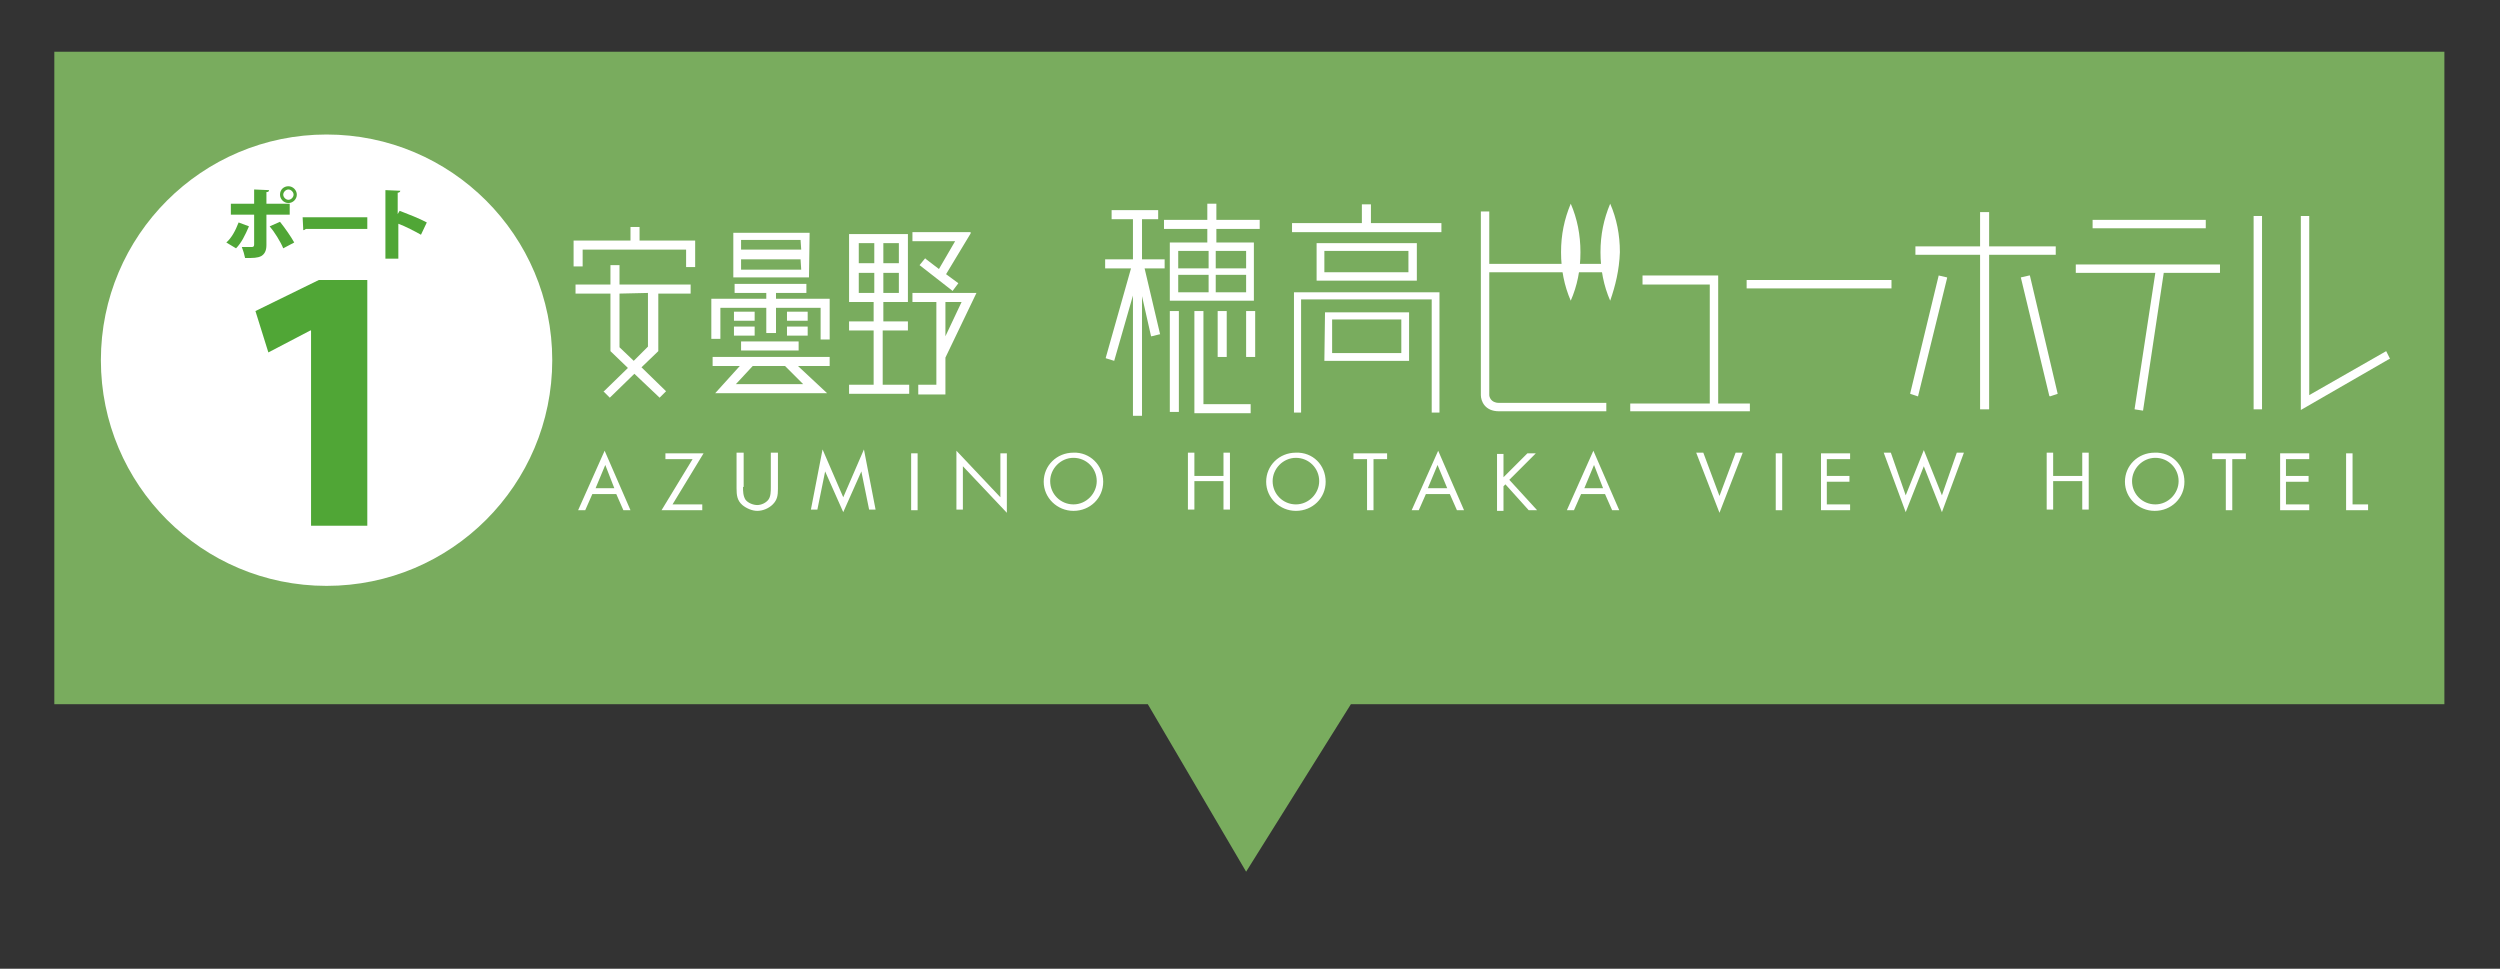
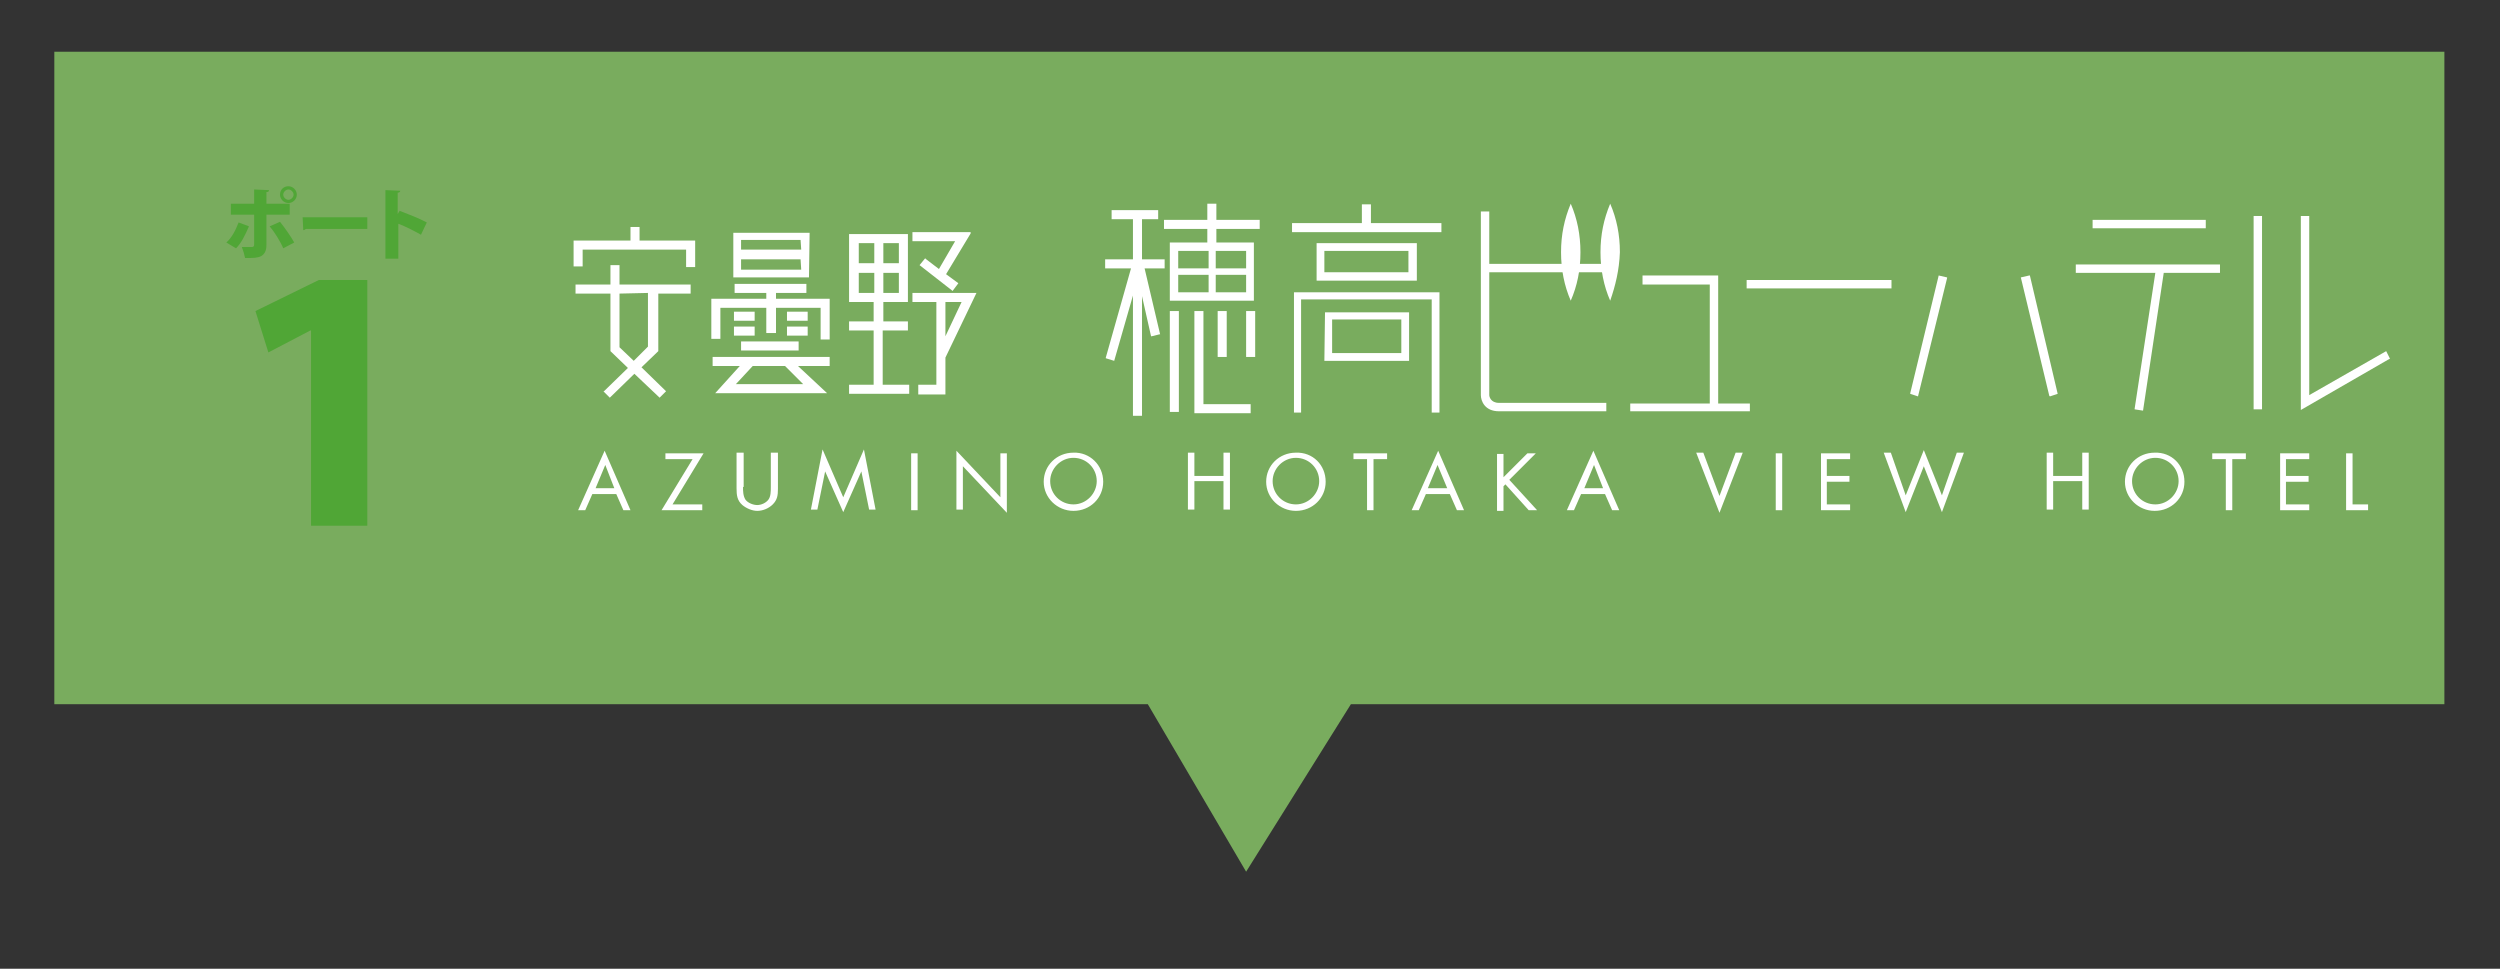
<svg xmlns="http://www.w3.org/2000/svg" version="1.1" id="レイヤー_1" x="0px" y="0px" viewBox="0 0 386.6 149.8" style="enable-background:new 0 0 386.6 149.8;" xml:space="preserve">
  <rect x="0" y="0" width="386.6" height="149.8" fill="#333333" stroke="none" />
  <style type="text/css">
	.st0{fill:#79AC5E;}
	.st1{fill:#FFFFFF;}
	.st2{fill:#8FB05A;}
	.st3{fill:#63A473;}
	.st4{fill:#579B6D;}
	.st5{fill:#50A636;}
	.st6{enable-background:new    ;}
</style>
  <g>
    <polygon class="st0" points="378,108.9 208.9,108.9 192.7,134.8 177.5,108.9 8.4,108.9 8.4,8 378,8  " />
  </g>
  <g>
    <g>
      <g>
        <polygon class="st1" points="98.9,37.2 98.9,35.1 97.5,35.1 97.5,37.2 88.7,37.2 88.7,41.2 90.1,41.2 90.1,38.6 106.1,38.6      106.1,41.3 107.5,41.3 107.5,37.2    " />
        <path class="st1" d="M95.8,41h-1.4v3H89v1.4h5.4v8.9l2.7,2.6l-3.7,3.6h-0.1l1,1l3.8-3.7l3.8,3.6l0.1,0.1l1-1l-3.8-3.7l2.6-2.5     l0,0v-8.9h5V44H95.8V41z M100.2,45.3v8.3L98,55.8l-2.2-2.1v-8.3L100.2,45.3L100.2,45.3z" />
      </g>
      <g>
        <polygon class="st1" points="111.4,47.6 118.5,47.6 118.5,51.5 120,51.5 120,47.6 126.9,47.6 126.9,52.5 128.3,52.5 128.3,46.2      120,46.2 120,45.3 124.7,45.3 124.7,43.9 113.6,43.9 113.6,45.3 118.5,45.3 118.5,46.2 110,46.2 110,52.4 111.4,52.4    " />
        <path class="st1" d="M128.3,55.2h-18.1v1.4h4.2l-3.8,4.2h17.3l-4.5-4.2h4.9L128.3,55.2L128.3,55.2z M124.2,59.4h-10.4l2.6-2.8h5     L124.2,59.4z" />
        <rect x="114.6" y="52.8" class="st1" width="8.9" height="1.4" />
        <rect x="113.5" y="48.2" class="st1" width="3.2" height="1.4" />
        <rect x="113.5" y="50.5" class="st1" width="3.2" height="1.4" />
        <rect x="121.7" y="48.2" class="st1" width="3.2" height="1.4" />
        <rect x="121.7" y="50.5" class="st1" width="3.2" height="1.4" />
        <path class="st1" d="M125.2,36h-11.8v6.9h11.7L125.2,36L125.2,36z M123.9,41.7h-9.3v-1.6h9.2L123.9,41.7L123.9,41.7z M123.9,38.6     h-9.3v-1.5h9.2L123.9,38.6L123.9,38.6z" />
      </g>
      <g>
        <path class="st1" d="M151,45.3h-9.9v1.4h3.7v8.3l0,0l0,0v4.5h-2.8V61h4.2v-5.7L151,45.3L151,45.3z M146.2,52v-5.3h2.5L146.2,52z" />
        <path class="st1" d="M136.6,51.1h3.8v-1.4h-3.8v-3h3.8V36.2h-9.1v10.5h3.8v3h-3.8v1.4h3.8v8.4h-3.8v1.4h9.3v-1.4h-4.1V51.1z      M136.6,45.3v-3.1h2.4v3.1H136.6z M139,40.7h-2.4v-3.1h2.4V40.7z M135.2,37.6v3.1h-2.4v-3.1H135.2z M132.8,45.3v-3.1h2.4v3.1     H132.8z" />
        <polygon class="st1" points="145.2,41.6 143.1,40 143.1,39.9 142.2,41 147.2,44.9 147.3,45 148.2,43.8 146.3,42.4 150.1,36.1      150.1,35.9 141.1,35.9 141.1,37.3 147.7,37.3    " />
      </g>
      <g>
        <polygon class="st1" points="176.6,33.9 179.1,33.9 179.1,32.5 171.9,32.5 171.9,33.9 175.2,33.9 175.2,40.1 170.9,40.1      170.9,41.5 174.9,41.5 171,55.3 171,55.4 172.3,55.8 175.2,45.7 175.2,64.3 176.6,64.3 176.6,45.8 178,52 178.1,52 179.3,51.7      179.4,51.7 177,41.5 180.1,41.5 180.1,40.1 176.6,40.1    " />
        <path class="st1" d="M188.1,34v-2.5h-1.4V34H180v1.4h6.7v2.1h-5.8v9h13v-9h-5.8v-2.1h6.7V34H188.1z M186.9,45.2h-4.7v-2.7h4.7     V45.2z M186.9,41.5h-4.7v-2.7h4.7V41.5z M192.7,45.2H188v-2.7h4.7V45.2z M192.7,38.8v2.7H188v-2.7H192.7z" />
        <rect x="180.9" y="48.1" class="st1" width="1.4" height="15.6" />
        <polygon class="st1" points="186.1,48.1 184.7,48.1 184.7,63.9 193.4,63.9 193.4,62.5 186.1,62.5    " />
        <rect x="188.3" y="48.1" class="st1" width="1.4" height="7.1" />
        <rect x="192.7" y="48.1" class="st1" width="1.4" height="7.1" />
      </g>
      <g>
        <path class="st1" d="M203.6,37.6v5.8h15.5v-5.8H203.6z M217.8,42.1h-13v-3.3h13V42.1z" />
        <path class="st1" d="M204.8,55.8h13.1v-7.5h-13L204.8,55.8L204.8,55.8z M206,49.4h10.7v5.2H206V49.4z" />
        <polygon class="st1" points="212,34.5 212,31.6 210.6,31.6 210.6,34.5 199.8,34.5 199.8,35.9 222.9,35.9 222.9,34.5    " />
        <polygon class="st1" points="200.1,63.8 201.2,63.8 201.2,46.3 221.4,46.3 221.4,63.8 222.6,63.8 222.6,45.2 200.1,45.2    " />
      </g>
      <path class="st1" d="M248.5,42.1v-1.3h-18.2v-8.1H229v28.4c0,0.9,0.6,2.5,2.8,2.5h16.6v-1.3h-16.6c-1.3,0-1.5-1-1.5-1.2V42.1    H248.5z" />
      <polygon class="st1" points="265.7,62.4 265.7,42.6 254,42.6 254,44 264.4,44 264.4,62.4 252.1,62.4 252.1,63.6 270.6,63.6     270.6,62.4   " />
      <path class="st1" d="M292.5,44.6h-22.4v-1.3h22.4V44.6z" />
      <g>
-         <polygon class="st1" points="317.9,39.4 317.9,38.1 307.6,38.1 307.6,32.8 306.2,32.8 306.2,38.1 296.2,38.1 296.2,39.4      306.2,39.4 306.2,63.3 307.6,63.3 307.6,39.4    " />
        <polygon class="st1" points="295.4,60.8 295.4,60.9 296.6,61.3 301.1,43 301.1,42.9 299.8,42.6    " />
        <polygon class="st1" points="313.9,42.6 313.8,42.6 312.5,42.9 316.9,61.2 317,61.3 318.2,60.9    " />
      </g>
      <g>
        <path class="st1" d="M341.1,34h-17.5v1.3h17.5V34z" />
        <path class="st1" d="M343.3,40.9H321v1.3h12.3l-3.2,21v0.1l1.3,0.2l3.2-21.3h8.7V40.9z" />
      </g>
      <path class="st1" d="M349.8,63.3h-1.3V33.4h1.3V63.3z" />
      <path class="st1" d="M355.8,63.4v-30h1.3v27.7l11.9-6.8l0.6,1.2h-0.1L355.8,63.4z" />
      <path class="st1" d="M242.9,46.5c-1-2.3-1.5-4.8-1.5-7.5s0.5-5.1,1.5-7.5c1,2.3,1.5,4.8,1.5,7.5C244.4,41.8,243.9,44.2,242.9,46.5    " />
      <path class="st1" d="M249,46.5c-1-2.3-1.5-4.8-1.5-7.5s0.5-5.1,1.5-7.5c1,2.3,1.5,4.8,1.5,7.5C250.4,41.8,249.8,44.2,249,46.5" />
    </g>
    <g>
      <path class="st1" d="M91.6,76.4l-1.1,2.5h-1.1l4.1-9.2l4,9.2h-1.1l-1.1-2.5H91.6z M93.6,71.9l-1.5,3.6H95L93.6,71.9z" />
      <path class="st1" d="M108.6,78v0.9h-6.3l4.8-7.9h-4.2v-0.9h5.9L104,78H108.6z" />
      <path class="st1" d="M114.9,75.3c0,0.6,0,1.4,0.4,2c0.4,0.5,1.2,0.8,1.8,0.8s1.3-0.3,1.7-0.8c0.4-0.5,0.4-1.3,0.4-2V70h1.1v5.6    c0,1-0.1,1.7-0.8,2.4c-0.6,0.6-1.5,1-2.4,1c-0.8,0-1.7-0.4-2.3-0.9c-0.8-0.7-0.9-1.5-0.9-2.6V70h1.1V75.3z" />
      <path class="st1" d="M127.2,69.5l3.2,7.4l3.2-7.4l1.8,9.3h-1l-1.2-5.9l0,0l-2.8,6.3l-2.8-6.3l0,0l-1.2,5.9h-1L127.2,69.5z" />
      <path class="st1" d="M141.9,78.9h-1v-8.8h1V78.9z" />
      <path class="st1" d="M147.9,69.7l6.8,7.2v-6.8h1v9.2l-6.8-7.2v6.7h-1V69.7z" />
      <path class="st1" d="M170.6,74.5c0,2.5-2,4.5-4.6,4.5c-2.5,0-4.6-2-4.6-4.5s2-4.5,4.6-4.5C168.5,69.9,170.6,71.9,170.6,74.5z     M162.4,74.4c0,2,1.6,3.6,3.6,3.6c2,0,3.6-1.7,3.6-3.6c0-2-1.6-3.6-3.6-3.6S162.4,72.5,162.4,74.4z" />
      <path class="st1" d="M189.2,73.6v-3.6h1v8.8h-1v-4.4h-4.5v4.4h-1v-8.8h1v3.6H189.2z" />
      <path class="st1" d="M205,74.5c0,2.5-2,4.5-4.6,4.5c-2.5,0-4.6-2-4.6-4.5s2-4.5,4.6-4.5C203,69.9,205,71.9,205,74.5z M196.8,74.4    c0,2,1.6,3.6,3.6,3.6c2,0,3.6-1.7,3.6-3.6c0-2-1.6-3.6-3.6-3.6S196.8,72.5,196.8,74.4z" />
      <path class="st1" d="M212.4,78.9h-1V71h-2.1v-0.9h5.2V71h-2.1V78.9z" />
      <path class="st1" d="M220.5,76.4l-1.1,2.5h-1.1l4.1-9.2l4,9.2h-1.1l-1.1-2.5H220.5z M222.3,71.9l-1.5,3.6h3L222.3,71.9z" />
      <path class="st1" d="M236.2,70.1h1.3l-4.1,4.1l4.3,4.7h-1.3l-3.6-4l-0.3,0.3V79h-1v-8.8h1v3.6L236.2,70.1z" />
      <path class="st1" d="M244.5,76.4l-1.1,2.5h-1.1l4.1-9.2l4,9.2h-1.1l-1.1-2.5H244.5z M246.5,71.9l-1.5,3.6h2.9L246.5,71.9z" />
      <path class="st1" d="M265.9,76.7l2.5-6.7h1.1l-3.6,9.3l-3.6-9.3h1.1L265.9,76.7z" />
      <path class="st1" d="M275.6,78.9h-1v-8.8h1V78.9z" />
      <path class="st1" d="M281.6,70.1h4.5V71h-3.6v2.6h3.5v0.9h-3.5v3.5h3.6v0.9h-4.5L281.6,70.1L281.6,70.1z" />
      <path class="st1" d="M294.7,76.6l2.8-7l2.8,7l2.3-6.6h1.1l-3.4,9.2l-2.8-7.1l-2.8,7.1l-3.4-9.2h1.1L294.7,76.6z" />
      <path class="st1" d="M322,73.6v-3.6h1v8.8h-1v-4.4h-4.5v4.4h-1v-8.8h1v3.6H322z" />
      <path class="st1" d="M337.8,74.5c0,2.5-2,4.5-4.6,4.5c-2.5,0-4.6-2-4.6-4.5s2-4.5,4.6-4.5C335.8,69.9,337.8,71.9,337.8,74.5z     M329.7,74.4c0,2,1.6,3.6,3.6,3.6c2,0,3.6-1.7,3.6-3.6c0-2-1.6-3.6-3.6-3.6S329.7,72.5,329.7,74.4z" />
      <path class="st1" d="M345.2,78.9h-1V71h-2.1v-0.9h5.2V71h-2.1V78.9z" />
      <path class="st1" d="M352.6,70.1h4.5V71h-3.6v2.6h3.5v0.9h-3.5v3.5h3.6v0.9h-4.5V70.1z" />
      <path class="st1" d="M363.8,78h2.4v0.9h-3.4v-8.8h1L363.8,78L363.8,78z" />
    </g>
  </g>
  <g>
    <g>
      <g>
        <polygon points="68.7,224.8 68.7,222.4 67.1,222.4 67.1,224.8 57.2,224.8 57.2,229.3 58.8,229.3 58.8,226.4 76.8,226.4      76.8,229.4 78.4,229.4 78.4,224.8    " />
        <path d="M65.2,229h-1.6v3.4h-6.1v1.6h6.1v10l3,2.9l-4.2,4.1h-0.1l1.1,1.1l4.3-4.2L72,252l0.1,0.1l1.1-1.1l-4.3-4.2l2.9-2.8l0,0     v-10h5.6v-1.6H65.2V229z M70.2,233.9v9.3l-2.5,2.5l-2.5-2.4V234L70.2,233.9L70.2,233.9z" />
      </g>
      <g>
        <polygon points="82.8,236.5 90.8,236.5 90.8,240.9 92.4,240.9 92.4,236.5 100.2,236.5 100.2,242 101.8,242 101.8,234.9      92.4,234.9 92.4,233.9 97.7,233.9 97.7,232.3 85.3,232.3 85.3,233.9 90.8,233.9 90.8,234.9 81.2,234.9 81.2,241.9 82.8,241.9         " />
        <path d="M101.8,245.1H81.4v1.6h4.7l-4.3,4.7h19.5l-5.1-4.7h5.5L101.8,245.1L101.8,245.1z M97.2,249.8H85.5l2.9-3.1H94L97.2,249.8     z" />
        <rect x="86.4" y="242.3" width="10" height="1.6" />
        <rect x="85.1" y="237.2" width="3.6" height="1.6" />
        <rect x="85.1" y="239.8" width="3.6" height="1.6" />
        <rect x="94.4" y="237.2" width="3.6" height="1.6" />
        <rect x="94.4" y="239.8" width="3.6" height="1.6" />
        <path d="M98.3,223.4H85v7.8h13.2L98.3,223.4L98.3,223.4z M96.9,229.8H86.4V228h10.4L96.9,229.8L96.9,229.8z M96.9,226.4H86.4     v-1.7h10.4L96.9,226.4L96.9,226.4z" />
      </g>
      <g>
        <path d="M127.4,233.9h-11.2v1.6h4.2v9.4l0,0l0,0v5.1h-3.1v1.6h4.7v-6.4L127.4,233.9L127.4,233.9z M122,241.4v-6h2.8L122,241.4z" />
        <path d="M111.2,240.4h4.3v-1.6h-4.3v-3.4h4.3v-11.8h-10.2v11.8h4.3v3.4h-4.3v1.6h4.3v9.5h-4.3v1.6h10.5v-1.6h-4.6V240.4z      M111.2,233.9v-3.5h2.7v3.5H111.2z M113.9,228.7h-2.7v-3.5h2.7V228.7z M109.6,225.2v3.5h-2.7v-3.5H109.6z M106.9,233.9v-3.5h2.7     v3.5H106.9z" />
        <polygon points="120.8,229.7 118.5,227.9 118.5,227.8 117.5,229.1 123.1,233.4 123.2,233.5 124.2,232.2 122.1,230.6 126.4,223.5      126.4,223.3 116.2,223.3 116.2,224.9 123.7,224.9    " />
      </g>
      <g>
        <polygon points="156.2,221.1 159,221.1 159,219.5 150.9,219.5 150.9,221.1 154.6,221.1 154.6,228 149.8,228 149.8,229.6      154.3,229.6 149.9,245.2 149.9,245.3 151.4,245.7 154.6,234.4 154.6,255.3 156.2,255.3 156.2,234.5 157.8,241.4 157.9,241.4      159.3,241.1 159.4,241.1 156.6,229.6 160.2,229.6 160.2,228 156.2,228    " />
        <path d="M169.2,221.2v-2.8h-1.6v2.8H160v1.6h7.6v2.4h-6.5v10.1h14.6v-10.1h-6.5v-2.4h7.6v-1.6H169.2z M167.8,233.8h-5.3v-3h5.3     V233.8z M167.8,229.6h-5.3v-3h5.3V229.6z M174.3,233.8H169v-3h5.3V233.8z M174.3,226.6v3H169v-3H174.3z" />
        <rect x="161" y="237" width="1.6" height="17.6" />
        <polygon points="166.9,237 165.3,237 165.3,254.9 175.1,254.9 175.1,253.3 166.9,253.3    " />
        <rect x="169.4" y="237" width="1.6" height="8" />
        <rect x="174.3" y="237" width="1.6" height="8" />
      </g>
      <g>
        <path d="M186.6,225.2v6.5h17.5v-6.5H186.6z M202.6,230.3H188v-3.7h14.6V230.3z" />
        <path d="M188,245.7h14.7v-8.5h-14.6L188,245.7L188,245.7z M189.3,238.5h12.1v5.9h-12.1V238.5z" />
        <polygon points="196.1,221.7 196.1,218.5 194.5,218.5 194.5,221.7 182.3,221.7 182.3,223.3 208.4,223.3 208.4,221.7    " />
        <polygon points="182.7,254.7 183.9,254.7 183.9,235 206.7,235 206.7,254.7 208,254.7 208,233.8 182.7,233.8    " />
      </g>
      <path d="M237.2,230.3v-1.5h-20.5v-9.1h-1.5v32c0,1,0.7,2.8,3.2,2.8h18.7V253h-18.7c-1.5,0-1.7-1.1-1.7-1.4v-21.3H237.2z" />
      <polygon points="256.6,253.1 256.6,230.9 243.4,230.9 243.4,232.4 255.1,232.4 255.1,253.1 241.2,253.1 241.2,254.5 262.1,254.5     262.1,253.1   " />
      <path d="M286.8,233.1h-25.2v-1.5h25.2V233.1z" />
      <g>
        <polygon points="315.3,227.3 315.3,225.8 303.7,225.8 303.7,219.8 302.2,219.8 302.2,225.8 290.9,225.8 290.9,227.3 302.2,227.3      302.2,254.2 303.7,254.2 303.7,227.3    " />
        <polygon points="290,251.4 290,251.5 291.4,251.9 296.4,231.3 296.4,231.2 295,230.8    " />
        <polygon points="310.8,230.9 310.7,230.8 309.3,231.2 314.2,251.8 314.3,251.9 315.7,251.5    " />
      </g>
      <g>
        <path d="M341.5,221.2h-19.7v1.5h19.7V221.2z" />
        <path d="M344,228.9h-25.1v1.5h13.8l-3.6,23.7v0.1l1.5,0.2l3.6-24h9.8V228.9z" />
      </g>
      <path d="M351.3,254.2h-1.5v-33.7h1.5V254.2z" />
      <path d="M358.1,254.3v-33.8h1.5v31.2L373,244l0.7,1.3h-0.1L358.1,254.3z" />
      <path class="st2" d="M230.9,235.3c-1.1-2.6-1.7-5.4-1.7-8.4c0-3,0.6-5.8,1.7-8.4c1.1,2.6,1.7,5.4,1.7,8.4S232,232.7,230.9,235.3" />
-       <path class="st3" d="M237.7,235.3c-1.1-2.6-1.7-5.4-1.7-8.4c0-3,0.6-5.8,1.7-8.4c1.1,2.6,1.7,5.4,1.7,8.4    C239.3,229.9,238.7,232.7,237.7,235.3" />
    </g>
    <g>
      <path class="st4" d="M60.5,268.9l-1.2,2.8h-1.2l4.6-10.4l4.5,10.4H66l-1.2-2.8H60.5z M62.7,263.9l-1.7,4h3.3L62.7,263.9z" />
      <path class="st4" d="M79.6,270.7v1h-7.1l5.4-8.9h-4.7v-1h6.6l-5.4,8.9H79.6z" />
      <path class="st4" d="M86.7,267.7c0,0.7,0,1.6,0.4,2.2s1.3,0.9,2,0.9s1.5-0.3,1.9-0.9c0.5-0.6,0.5-1.5,0.5-2.3v-5.9h1.2v6.3    c0,1.1-0.1,1.9-0.9,2.7c-0.7,0.7-1.7,1.1-2.7,1.1c-0.9,0-1.9-0.4-2.6-1c-0.9-0.8-1-1.7-1-2.9v-6.2h1.2V267.7z" />
      <path class="st4" d="M100.6,261.2l3.6,8.3l3.6-8.3l2,10.5h-1.1l-1.3-6.7l0,0l-3.2,7.1L101,265l0,0l-1.3,6.7h-1.1L100.6,261.2z" />
      <path class="st4" d="M117.1,271.7H116v-9.9h1.1V271.7z" />
      <path class="st4" d="M123.9,261.4l7.7,8.1v-7.7h1.1v10.4l-7.7-8.1v7.6h-1.1V261.4z" />
      <path class="st4" d="M149.5,266.8c0,2.8-2.3,5.1-5.2,5.1c-2.8,0-5.2-2.3-5.2-5.1c0-2.8,2.3-5.1,5.2-5.1    C147.1,261.6,149.5,263.9,149.5,266.8z M140.2,266.7c0,2.2,1.8,4.1,4.1,4.1c2.2,0,4.1-1.9,4.1-4.1c0-2.2-1.8-4.1-4.1-4.1    C142,262.6,140.2,264.5,140.2,266.7z" />
      <path class="st4" d="M170.4,265.8v-4h1.1v9.9h-1.1v-4.9h-5.1v4.9h-1.1v-9.9h1.1v4H170.4z" />
      <path class="st4" d="M188.2,266.8c0,2.8-2.3,5.1-5.2,5.1c-2.8,0-5.2-2.3-5.2-5.1c0-2.8,2.3-5.1,5.2-5.1    C185.9,261.6,188.2,263.9,188.2,266.8z M179,266.7c0,2.2,1.8,4.1,4.1,4.1c2.2,0,4.1-1.9,4.1-4.1c0-2.2-1.8-4.1-4.1-4.1    S179,264.5,179,266.7z" />
      <path class="st4" d="M196.5,271.7h-1.1v-8.9H193v-1h5.9v1h-2.4V271.7z" />
      <path class="st4" d="M205.6,268.9l-1.2,2.8h-1.2l4.6-10.4l4.5,10.4h-1.2l-1.2-2.8H205.6z M207.7,263.9l-1.7,4h3.4L207.7,263.9z" />
      <path class="st4" d="M223.3,261.8h1.5l-4.6,4.6l4.8,5.3h-1.5l-4.1-4.5l-0.3,0.3v4.3H218v-9.9h1.1v4.1L223.3,261.8z" />
      <path class="st4" d="M232.7,268.9l-1.2,2.8h-1.2l4.6-10.4l4.5,10.4h-1.2l-1.2-2.8H232.7z M234.9,263.9l-1.7,4h3.3L234.9,263.9z" />
      <path class="st4" d="M256.8,269.3l2.8-7.6h1.2l-4,10.5l-4-10.5h1.2L256.8,269.3z" />
      <path class="st4" d="M267.7,271.7h-1.1v-9.9h1.1V271.7z" />
      <path class="st4" d="M274.5,261.8h5.1v1h-4v2.9h3.9v1h-3.9v3.9h4v1h-5.1V261.8L274.5,261.8z" />
      <path class="st4" d="M289.2,269.2l3.2-7.9l3.2,7.9l2.6-7.4h1.2l-3.8,10.4l-3.2-8l-3.2,8l-3.8-10.4h1.2L289.2,269.2z" />
      <path class="st4" d="M320,265.8v-4h1.1v9.9H320v-4.9h-5.1v4.9h-1.1v-9.9h1.1v4H320z" />
-       <path class="st4" d="M337.8,266.8c0,2.8-2.3,5.1-5.2,5.1c-2.8,0-5.2-2.3-5.2-5.1c0-2.8,2.3-5.1,5.2-5.1    C335.5,261.6,337.8,263.9,337.8,266.8z M328.6,266.7c0,2.2,1.8,4.1,4.1,4.1c2.2,0,4.1-1.9,4.1-4.1c0-2.2-1.8-4.1-4.1-4.1    S328.6,264.5,328.6,266.7z" />
+       <path class="st4" d="M337.8,266.8c0,2.8-2.3,5.1-5.2,5.1c-2.8,0-5.2-2.3-5.2-5.1c0-2.8,2.3-5.1,5.2-5.1    C335.5,261.6,337.8,263.9,337.8,266.8z M328.6,266.7c0,2.2,1.8,4.1,4.1,4.1c2.2,0,4.1-1.9,4.1-4.1c0-2.2-1.8-4.1-4.1-4.1    S328.6,264.5,328.6,266.7" />
      <path class="st4" d="M346.1,271.7H345v-8.9h-2.4v-1h5.9v1h-2.4V271.7z" />
-       <path class="st4" d="M354.4,261.8h5.1v1h-4v2.9h3.9v1h-3.9v3.9h4v1h-5.1V261.8z" />
      <path class="st4" d="M367,270.7h2.7v1h-3.8v-9.9h1.1V270.7L367,270.7z" />
    </g>
  </g>
-   <circle class="st1" cx="50.5" cy="55.7" r="34.9" />
  <g>
    <path class="st5" d="M38.5,35c-0.6,1.4-1.2,2.6-2,3.4L35,37.5c0.8-0.7,1.4-1.8,1.9-3.1L38.5,35z M41.2,33.4v4.5   c0,0.9-0.3,1.4-0.8,1.7c-0.6,0.3-1.2,0.3-2.5,0.3c-0.1-0.5-0.3-1.2-0.5-1.7c0.5,0,1.3,0,1.5,0c0.3,0,0.4-0.1,0.4-0.4v-4.6h-3.6   v-1.7h3.6v-2.2l2.3,0.1c0,0.2-0.1,0.3-0.4,0.3v1.8h3.6v1.7h-3.6V33.4z M43.3,34.3c0.8,1,1.7,2.3,2.2,3.2l-1.7,0.9   c-0.4-1-1.4-2.6-2.1-3.4L43.3,34.3z M44.6,28.8c0.7,0,1.3,0.6,1.3,1.3c0,0.7-0.6,1.3-1.3,1.3s-1.3-0.6-1.3-1.3   C43.3,29.3,43.9,28.8,44.6,28.8z M45.4,30.1c0-0.4-0.4-0.8-0.8-0.8c-0.4,0-0.8,0.4-0.8,0.8c0,0.4,0.4,0.8,0.8,0.8   C45,30.9,45.4,30.5,45.4,30.1z" />
    <path class="st5" d="M46.8,33.6h10v1.8h-9.5c-0.1,0.1-0.3,0.2-0.4,0.2L46.8,33.6z" />
    <path class="st5" d="M65.1,36.3c-0.9-0.5-2.4-1.3-3.5-1.7V40h-2V29.4l2.3,0.1c0,0.1-0.1,0.3-0.4,0.3v3.3l0.3-0.5   c1.3,0.5,3.1,1.2,4.2,1.8L65.1,36.3z" />
  </g>
  <g class="st6">
    <path class="st5" d="M48.1,81.3V51.1H48l-6.5,3.4l-2-6.4l9.8-4.8h7.5v38H48.1z" />
  </g>
</svg>